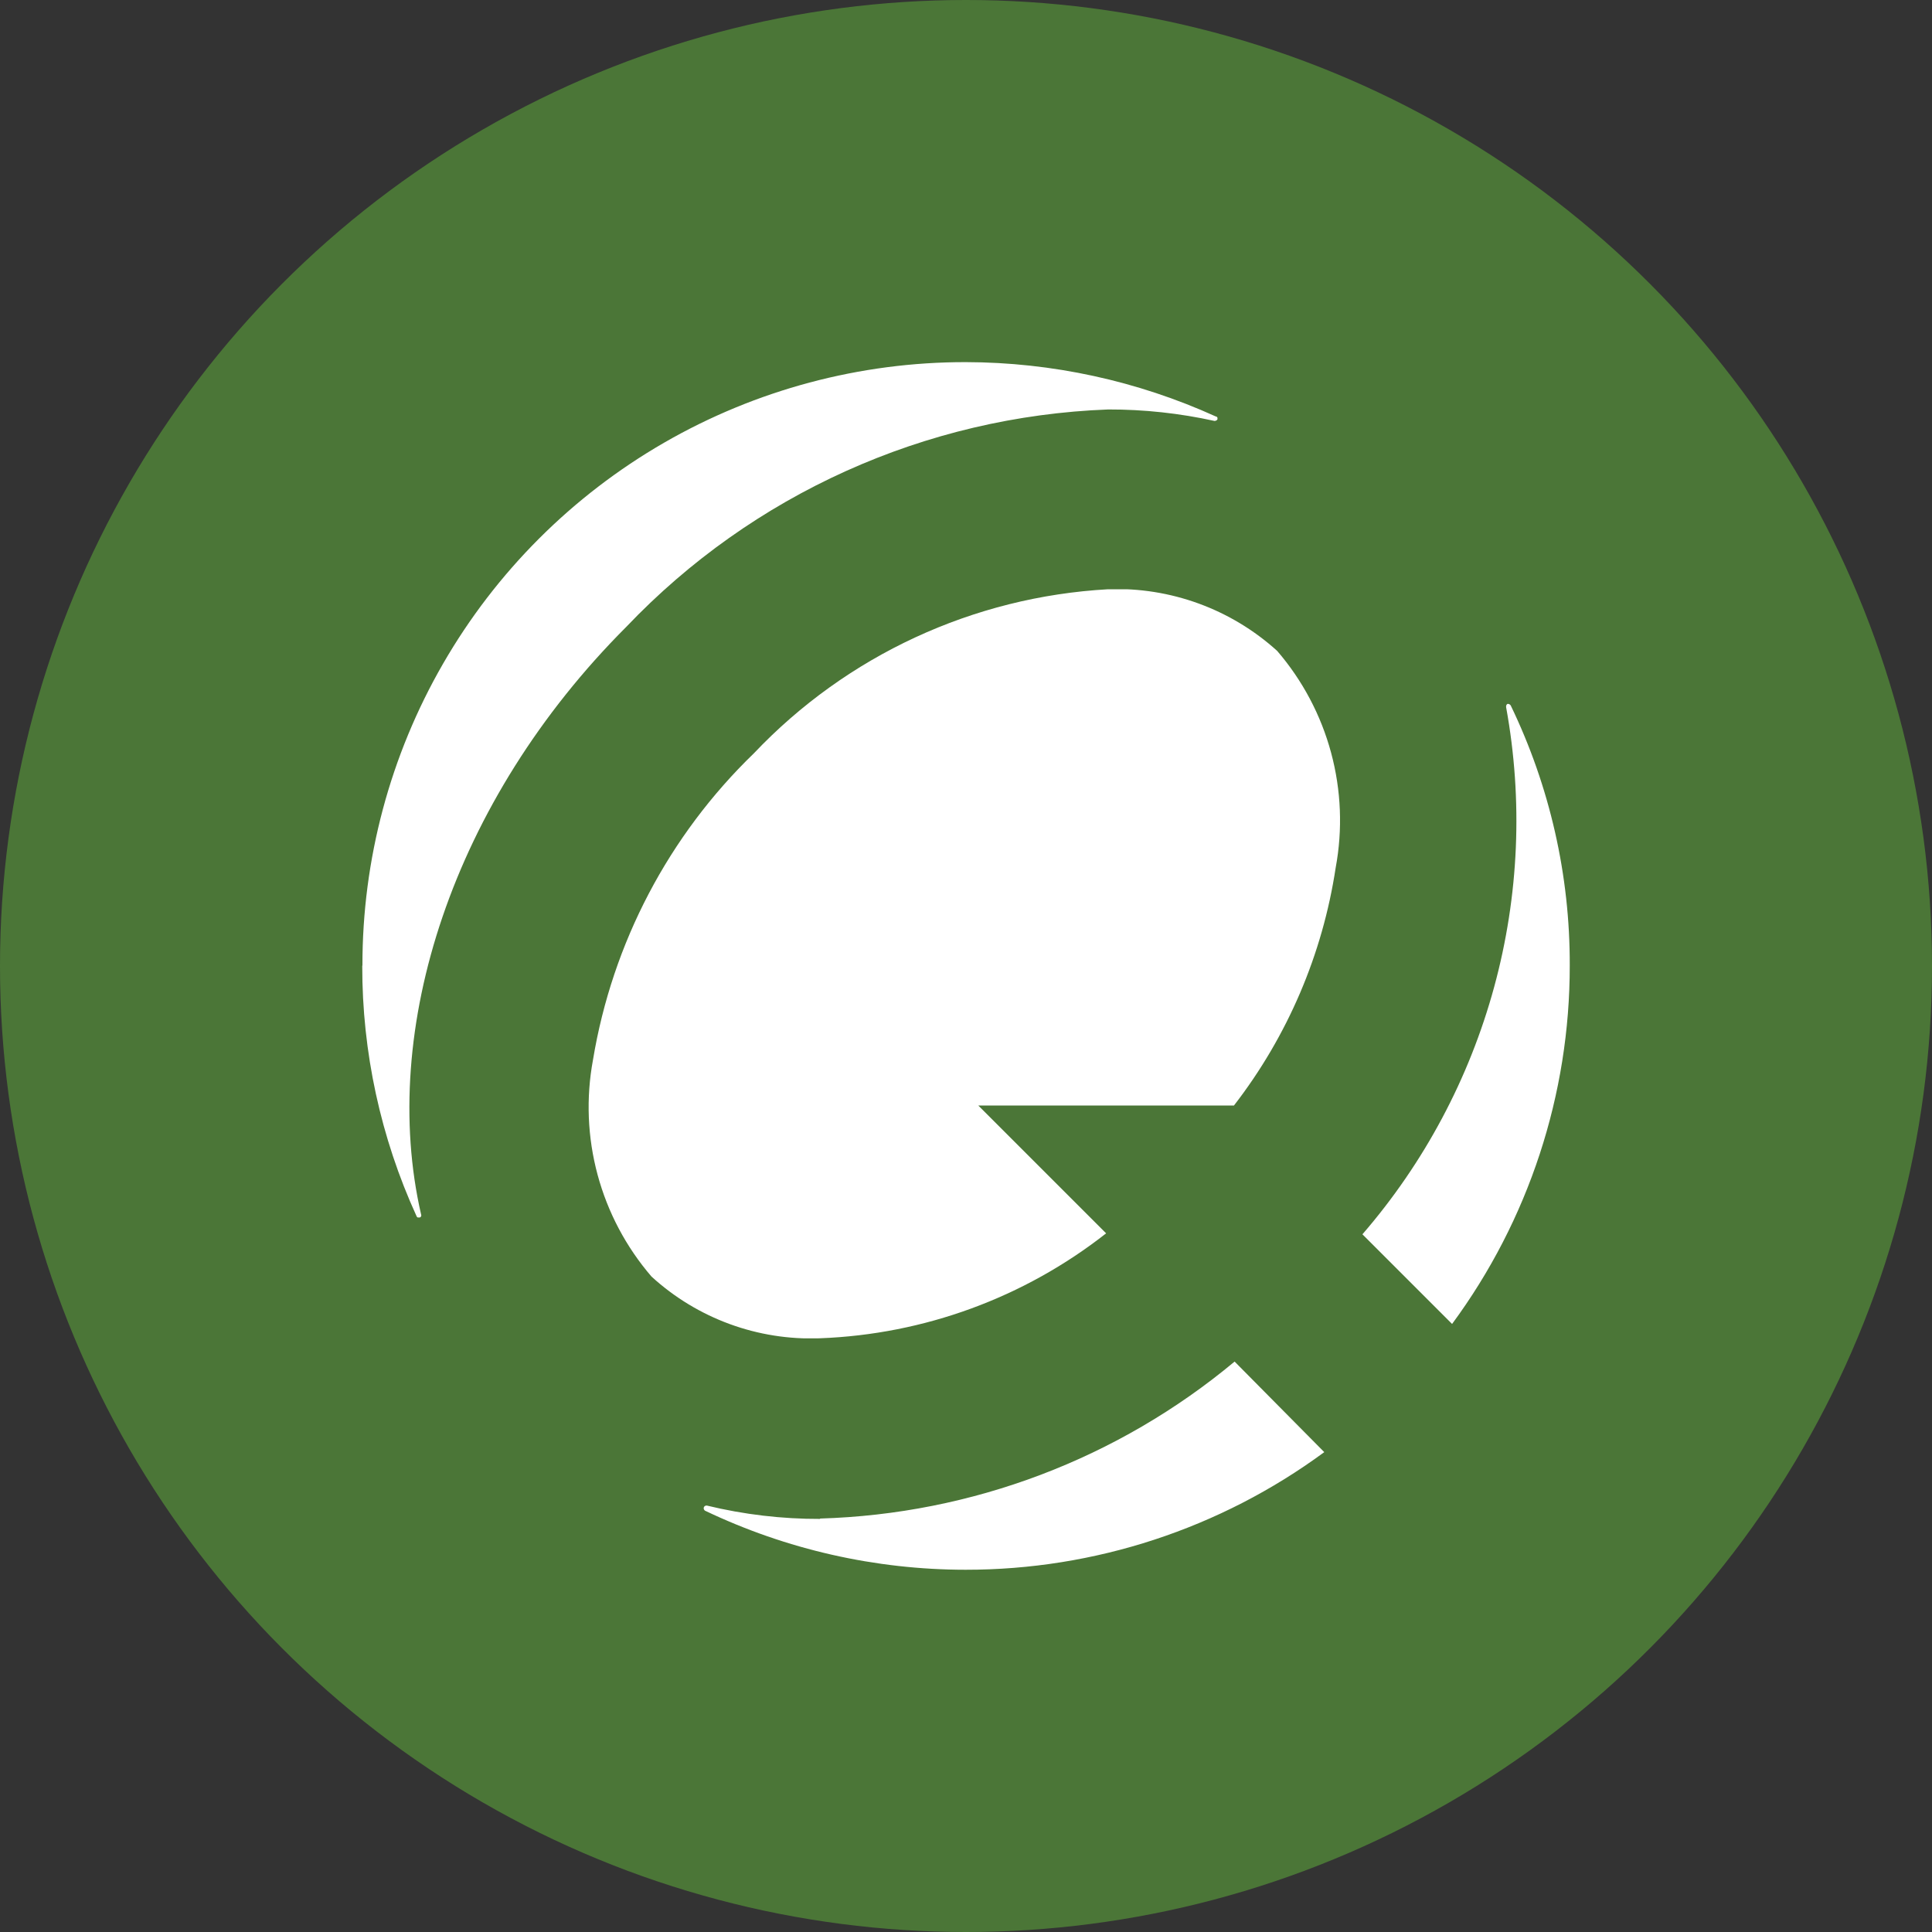
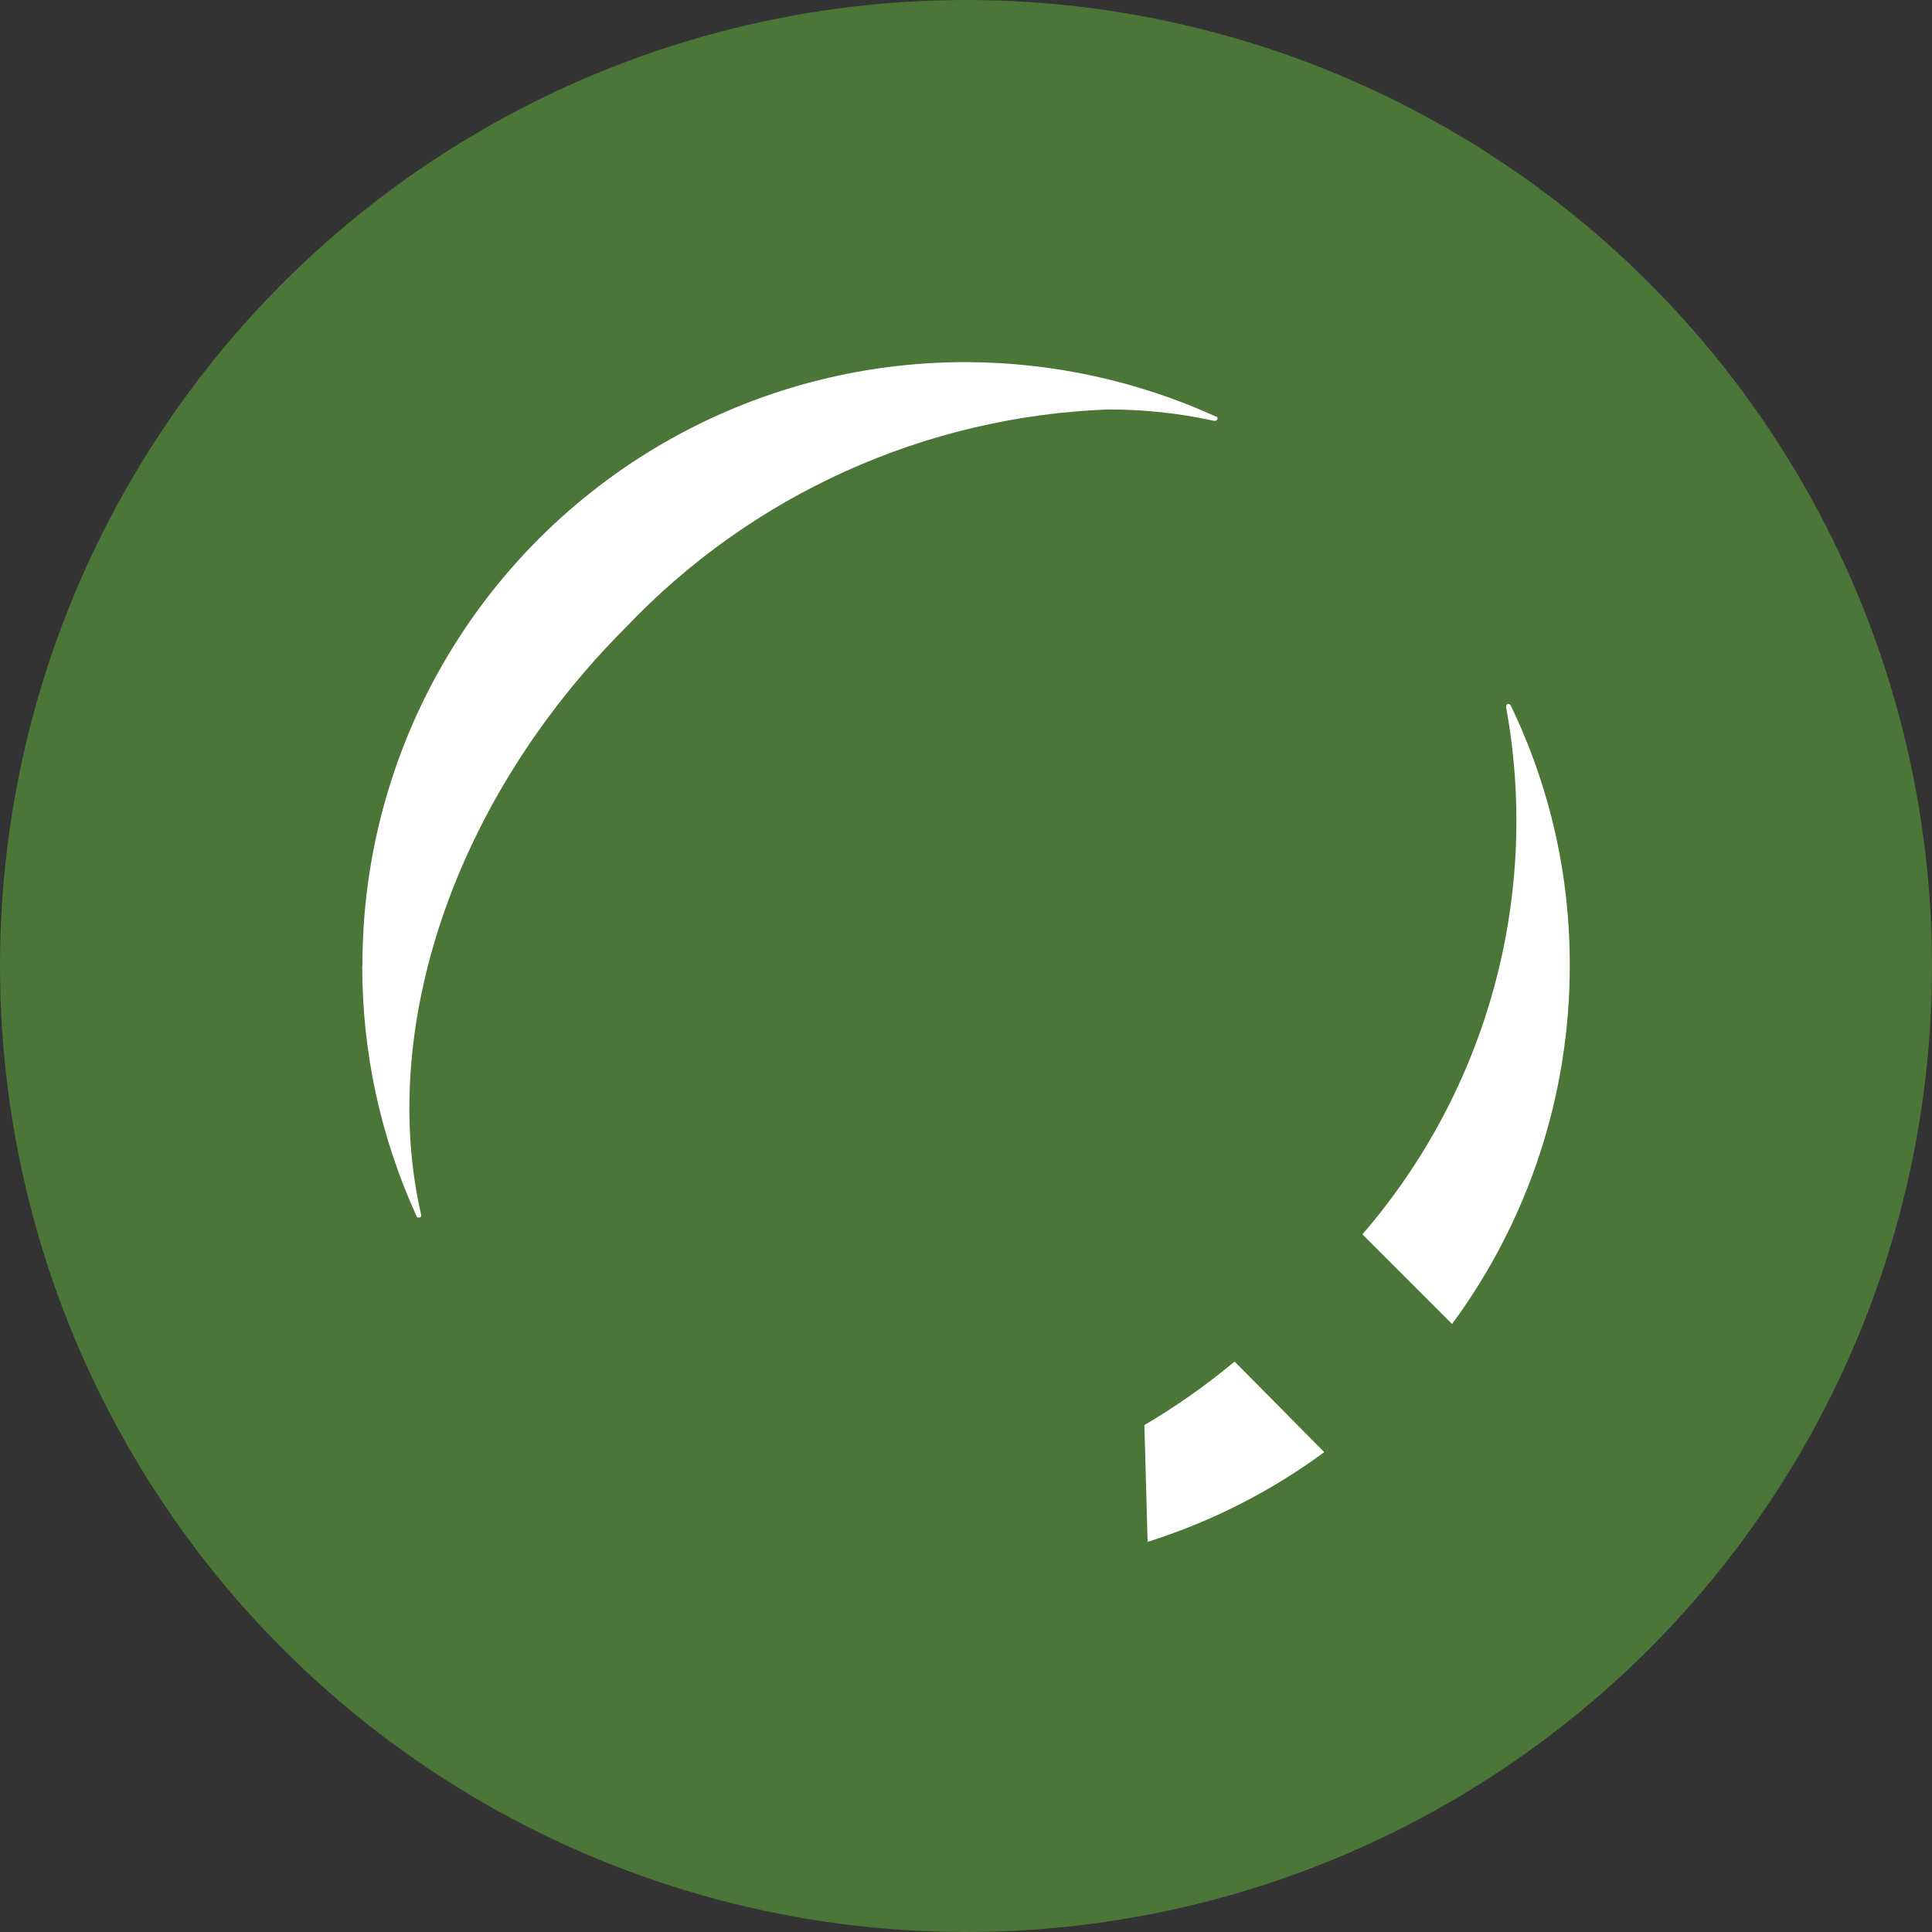
<svg xmlns="http://www.w3.org/2000/svg" width="32" height="32" viewBox="0 0 32 32">
  <rect x="0" y="0" width="32" height="32" fill="#333333" stroke="none" />
  <defs>
    <clipPath id="a">
      <path d="M-73.973,243.168a7.875,7.875,0,0,1-1.875-.221h-.011a.045.045,0,0,0-.042.042.055.055,0,0,0,.021.042,10.029,10.029,0,0,0,4.318.979,10.006,10.006,0,0,0,5.94-1.948l-1.485-1.5a11.24,11.24,0,0,1-6.867,2.6m11.364-13.46v.021a10.473,10.473,0,0,1-2.38,8.731l1.485,1.485A9.983,9.983,0,0,0-61.556,234a9.833,9.833,0,0,0-.979-4.308c-.011-.011-.021-.021-.032-.021h0c-.021-.011-.042.011-.042.032" transform="translate(75.9 -229.673)" fill="#fff" />
    </clipPath>
    <clipPath id="b">
      <path d="M-85.22,211.6a8.754,8.754,0,0,0-5.866,2.717,9.137,9.137,0,0,0-2.665,5.076,4.3,4.3,0,0,0,.969,3.591,3.912,3.912,0,0,0,2.791,1.022,8.169,8.169,0,0,0,4.739-1.738l-2.117-2.117h4.234a8.52,8.52,0,0,0,1.685-3.939,4.3,4.3,0,0,0-.969-3.591,3.958,3.958,0,0,0-2.8-1.022h0" transform="translate(93.803 -211.6)" fill="#fff" />
    </clipPath>
    <clipPath id="c">
      <path d="M-129.6,185.895a9.949,9.949,0,0,0,.9,4.15.038.038,0,0,0,.053.021.038.038,0,0,0,.021-.053c-.7-3.054.516-6.846,3.4-9.731a11.624,11.624,0,0,1,7.983-3.6,8.107,8.107,0,0,1,1.759.19.058.058,0,0,0,.053-.032c0-.021-.011-.042-.032-.042a10.067,10.067,0,0,0-4.139-.9,9.983,9.983,0,0,0-9.995,9.995" transform="translate(129.6 -175.9)" fill="#fff" />
    </clipPath>
  </defs>
  <g transform="translate(-35 -730)">
    <circle cx="16" cy="16" r="16" transform="translate(35 730)" fill="#4b7637" />
    <g transform="translate(170.6 560.1)">
      <g transform="translate(-123.944 181.563)">
        <g transform="translate(0 0)" clip-path="url(#a)">
-           <path d="M-129.877,161.7l14.724,13.923-13.934,14.724L-143.8,176.413Z" transform="translate(136.649 -168.859)" fill="#fff" />
+           <path d="M-129.877,161.7l14.724,13.923-13.934,14.724Z" transform="translate(136.649 -168.859)" fill="#fff" />
        </g>
      </g>
      <g transform="translate(-125.83 179.66)">
        <g transform="translate(0 0)" clip-path="url(#b)">
-           <rect width="12.586" height="12.407" transform="translate(-0.094)" fill="#fff" />
-         </g>
+           </g>
      </g>
      <g transform="translate(-129.6 175.9)">
        <g transform="translate(0 0)" clip-path="url(#c)">
          <rect width="14.165" height="14.176" transform="translate(0 -0.011)" fill="#fff" />
        </g>
      </g>
    </g>
  </g>
</svg>